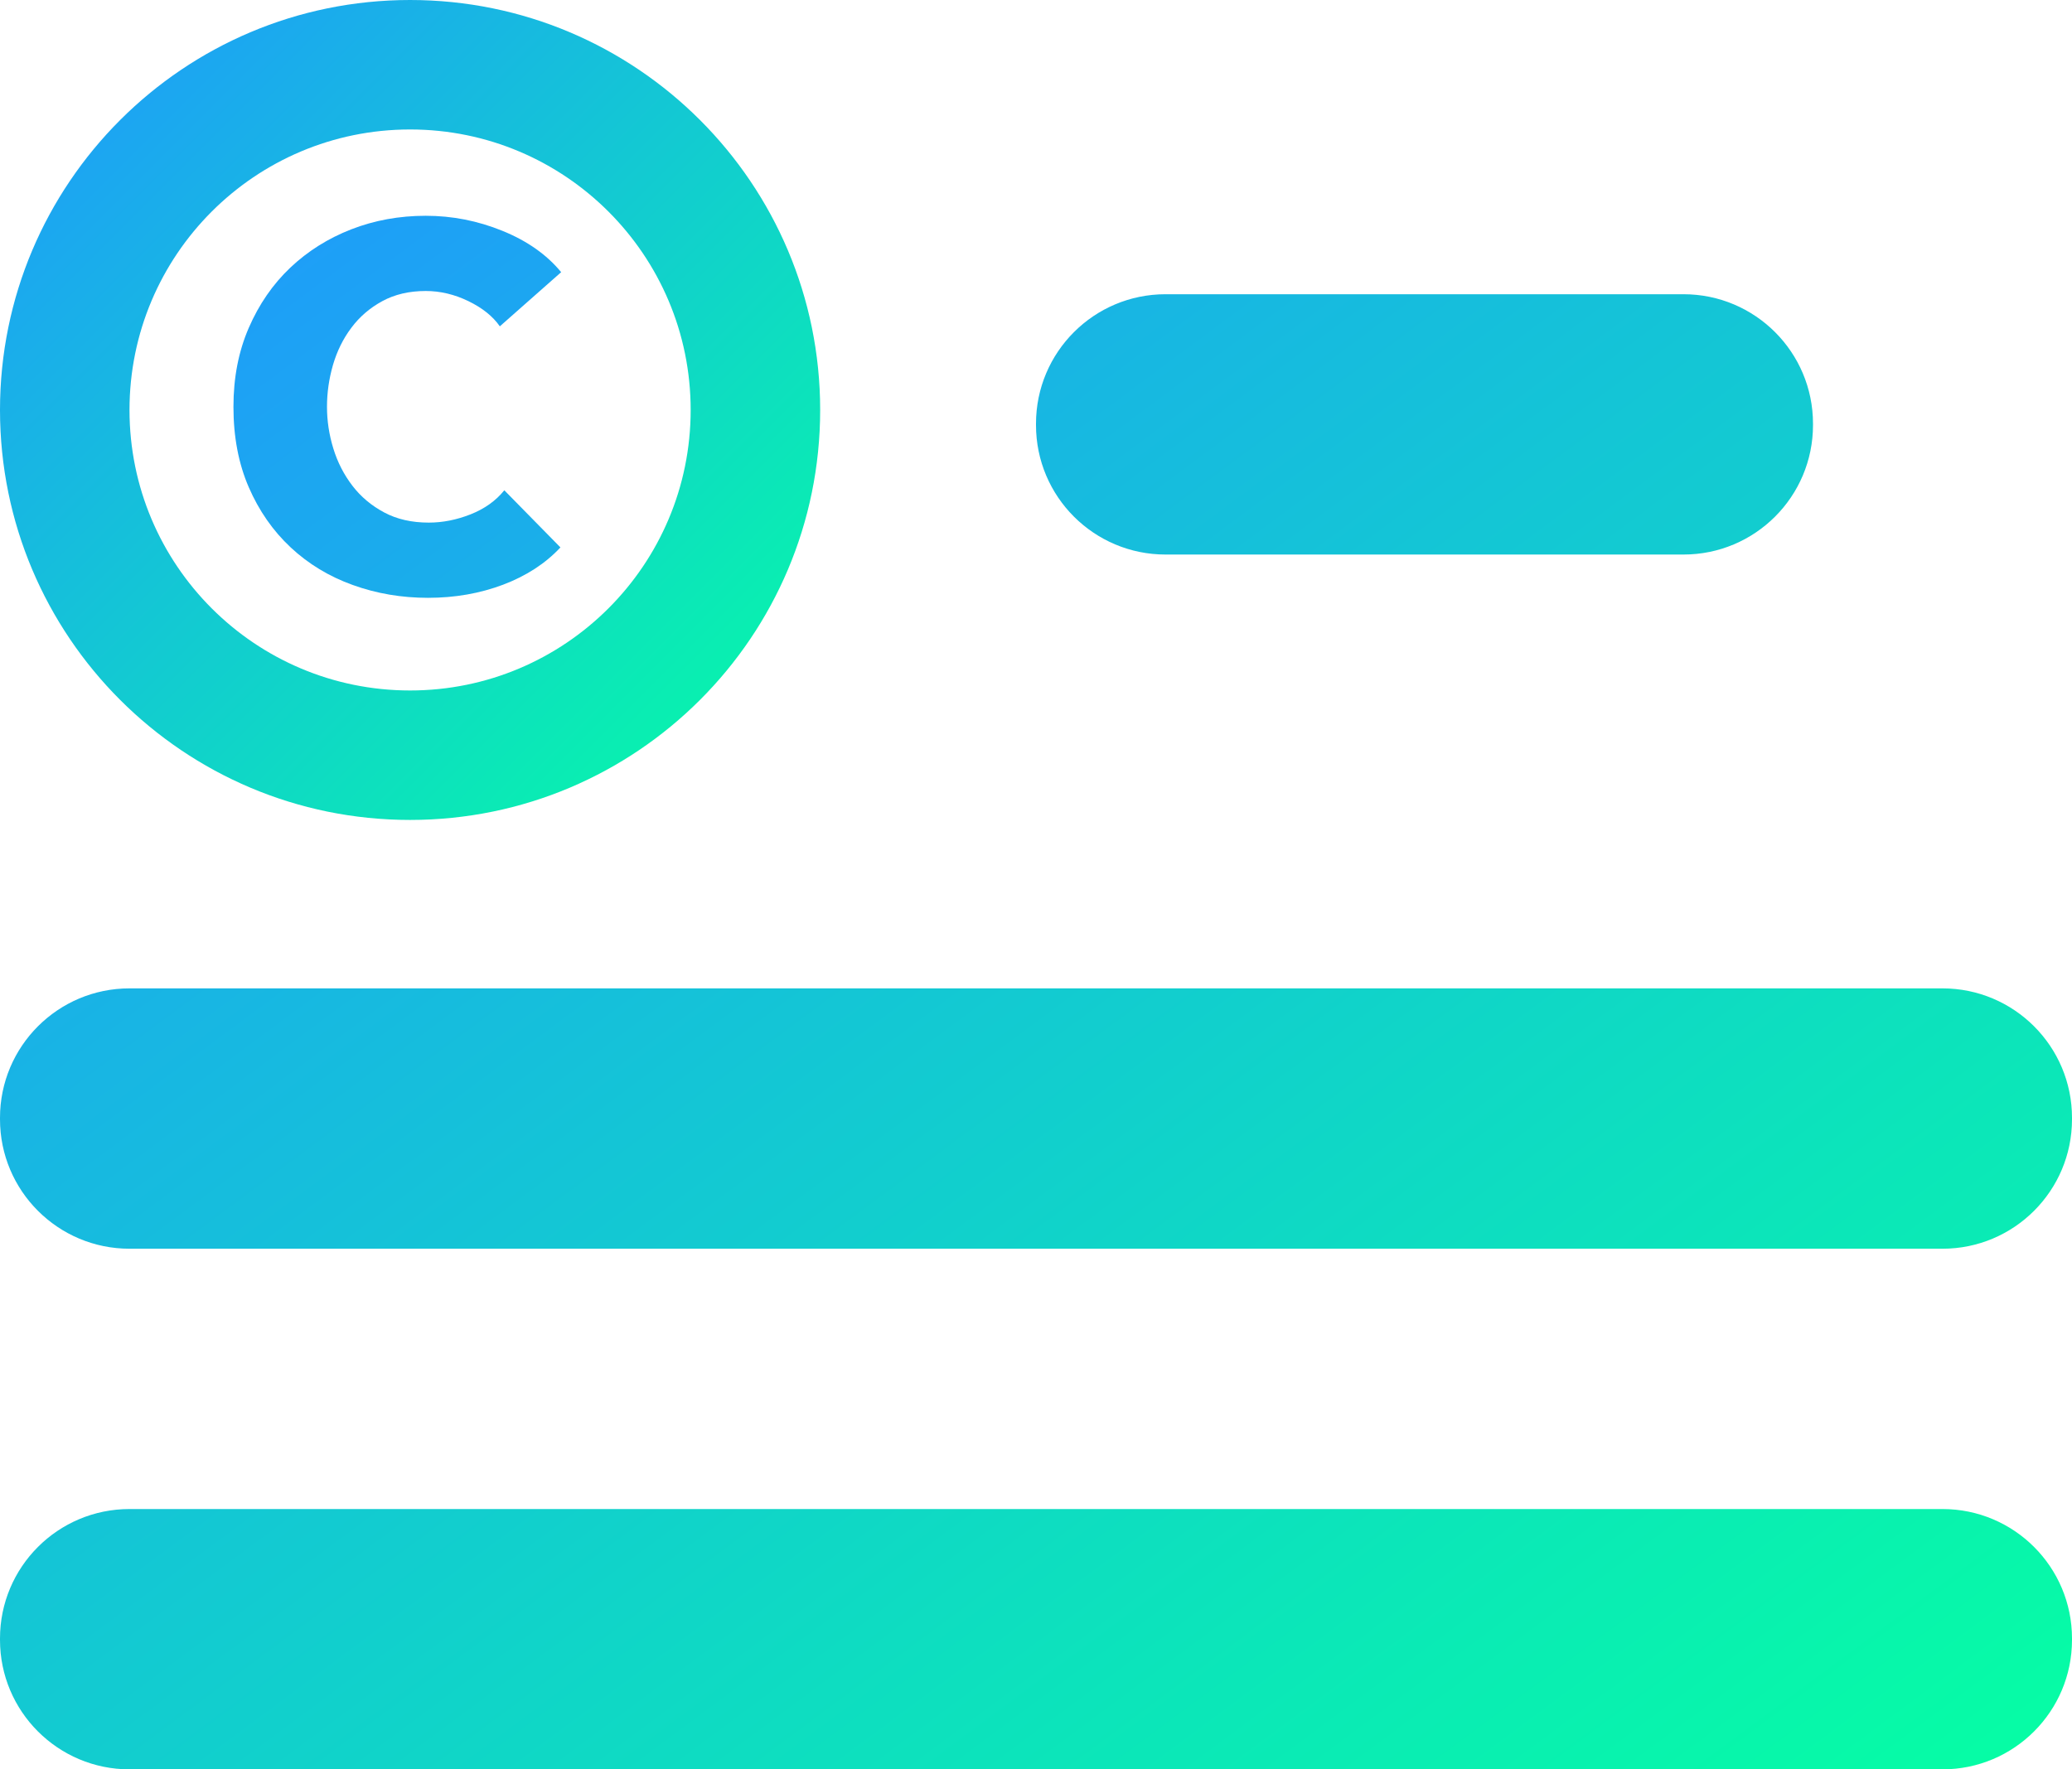
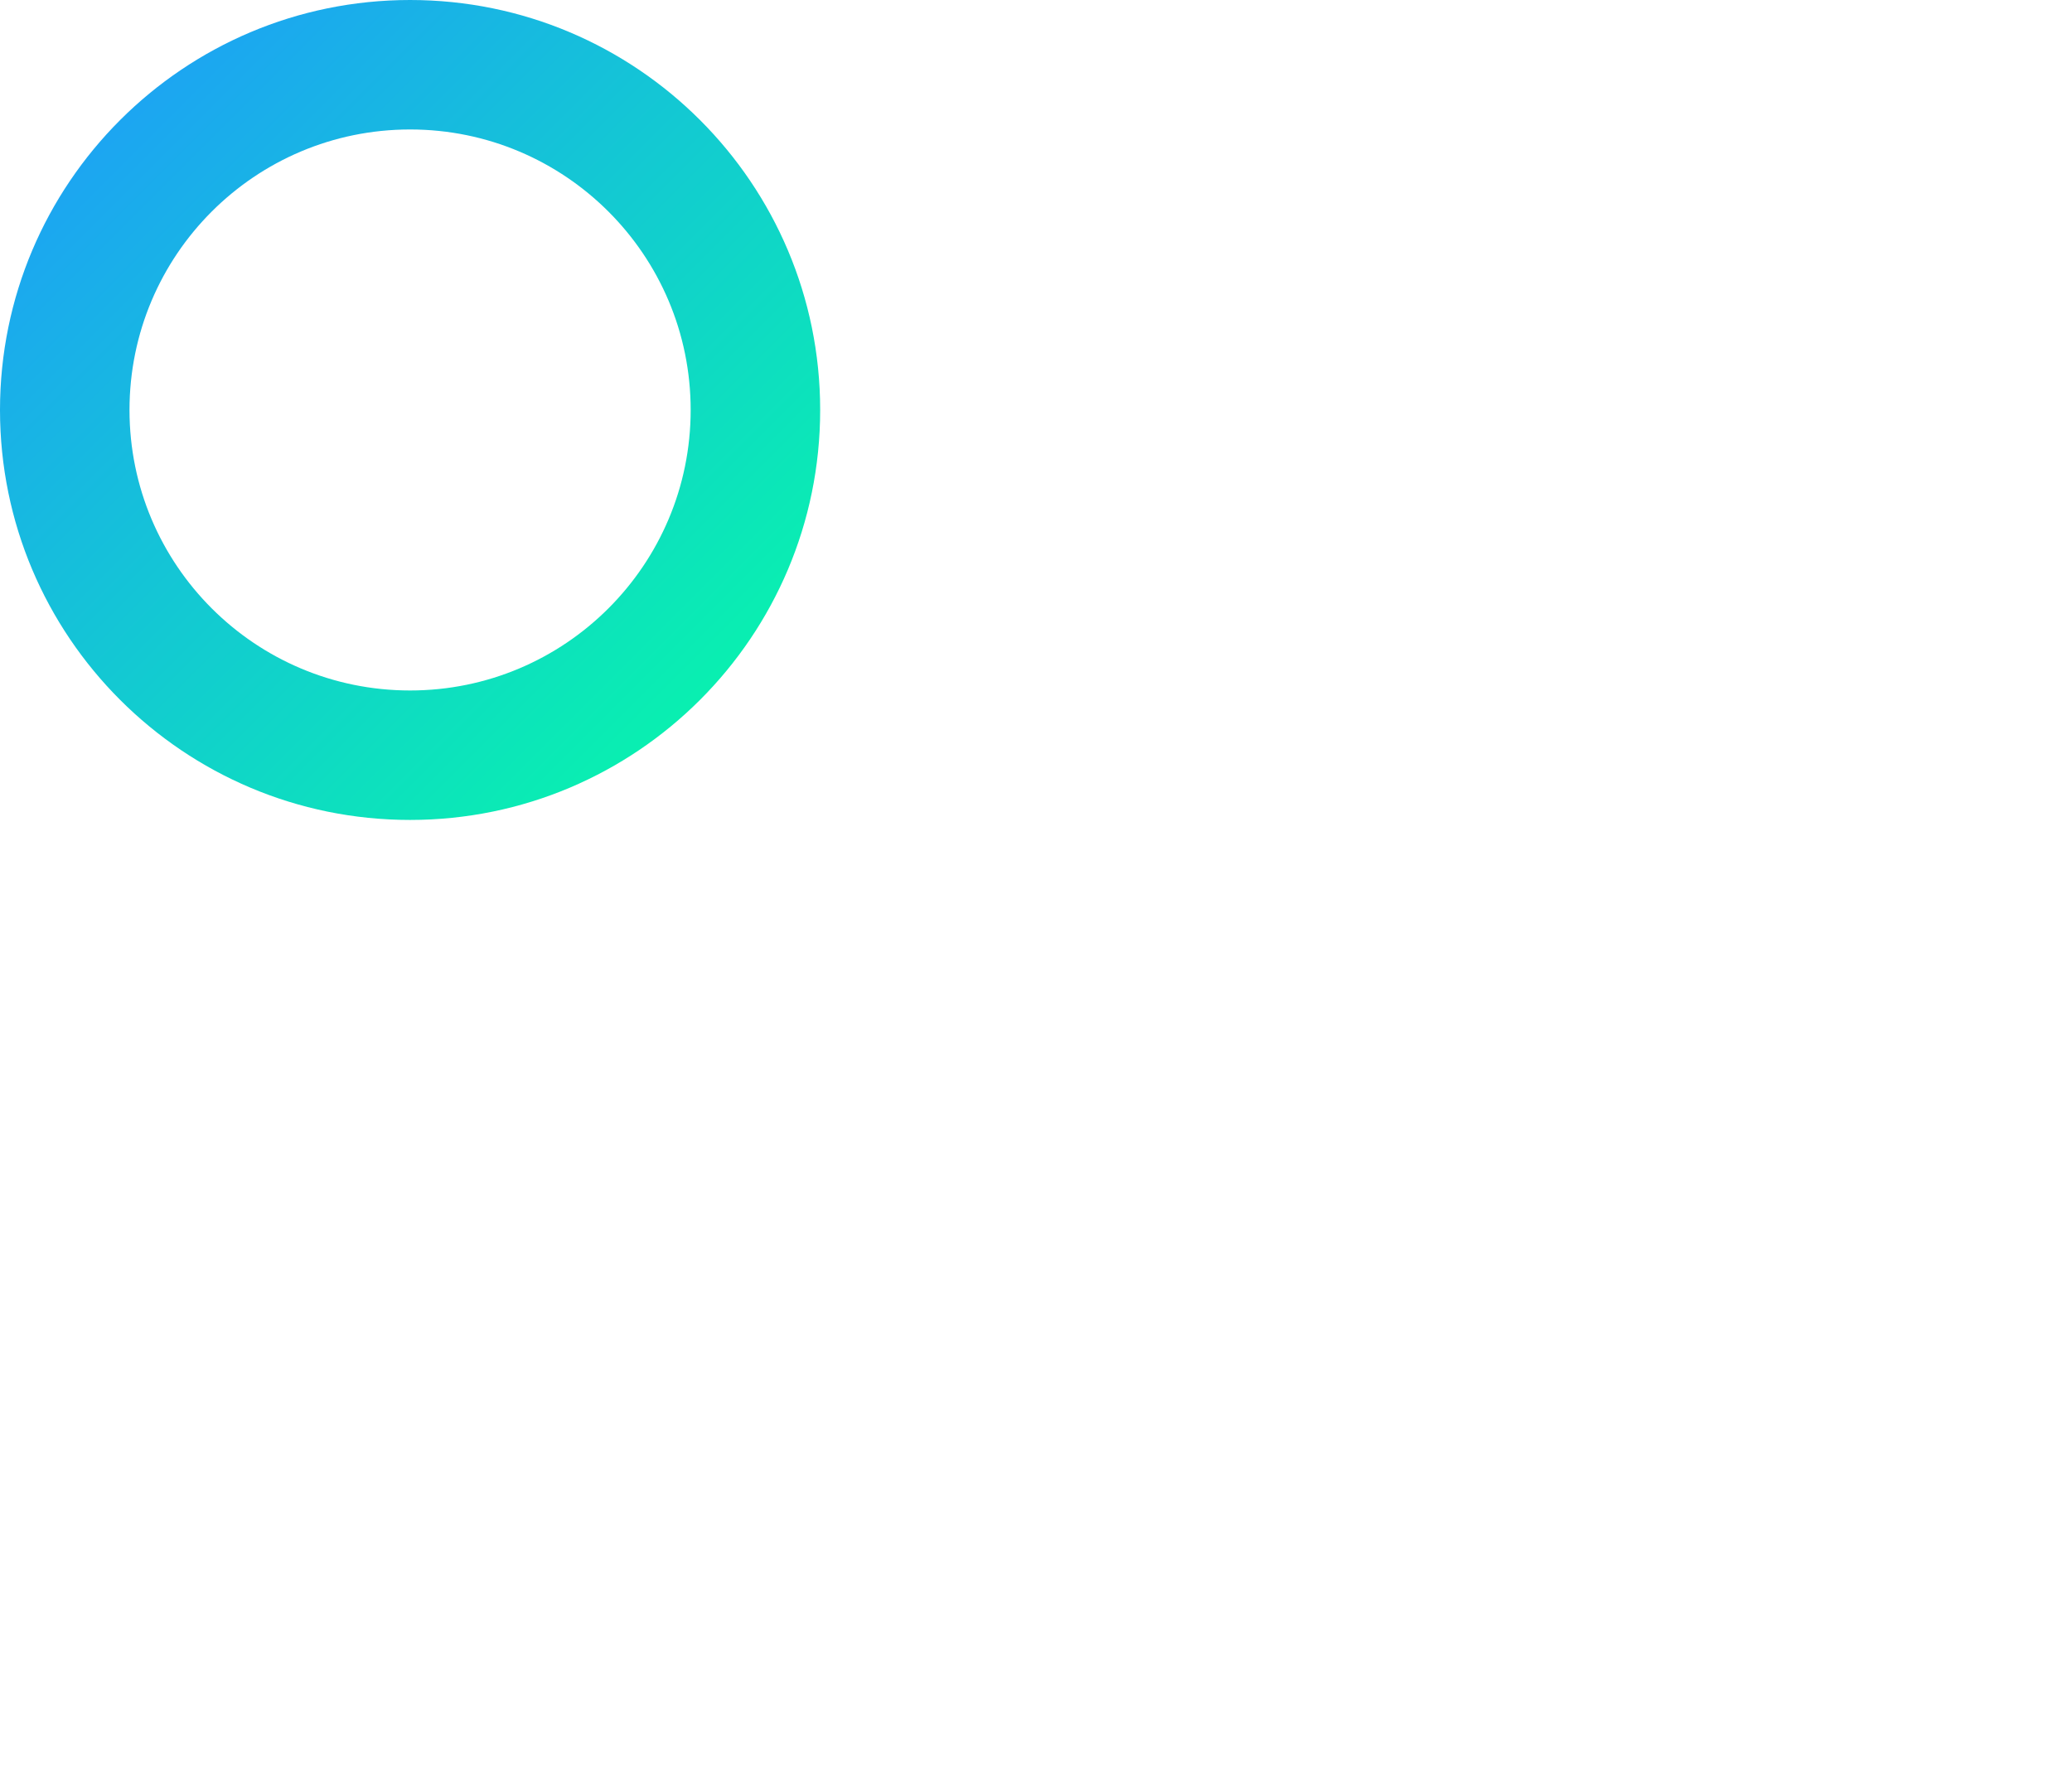
<svg xmlns="http://www.w3.org/2000/svg" width="48px" height="41px" viewBox="0 0 48 41" version="1.1">
  <title>Group</title>
  <desc>Created with Sketch.</desc>
  <defs>
    <linearGradient x1="0%" y1="0%" x2="100%" y2="100%" id="linearGradient-1">
      <stop stop-color="#2096ff" offset="0%" />
      <stop stop-color="#05ffa3" offset="100%" />
    </linearGradient>
  </defs>
  <g id="Artboard-2" stroke="none" stroke-width="1" fill="none" fill-rule="evenodd" transform="translate(-153, -435)">
    <g id="Group-11" transform="translate(80, 168)" fill="url(#linearGradient-1)">
      <g id="Group-3" transform="translate(0, 240)">
        <g id="Group-7" transform="translate(73, 27)">
          <g id="Group">
            <path d="M9.5,19 C4.253,19 0,14.747 0,9.5 C0,4.253 4.253,0 9.5,0 C14.747,0 19,4.253 19,9.5 C19,14.747 14.747,19 9.5,19 Z M9.5,16 C13.09,16 16,13.09 16,9.5 C16,5.91 13.09,3 9.5,3 C5.91,3 3,5.91 3,9.5 C3,13.09 5.91,16 9.5,16 Z" id="Combined-Shape" />
-             <path d="M3,22.903 L45,22.903 C46.657,22.903 48,24.247 48,25.903 L48,25.936 C48,27.593 46.657,28.936 45,28.936 L3,28.936 C1.343,28.936 2.02906125e-16,27.593 0,25.936 L0,25.903 C-2.02906125e-16,24.247 1.343,22.903 3,22.903 Z M3,34.968 L45,34.968 C46.657,34.968 48,36.311 48,37.968 L48,38 C48,39.657 46.657,41 45,41 L3,41 C1.343,41 -2.41183085e-16,39.657 -4.4408921e-16,38 L-4.4408921e-16,37.968 C-6.46995335e-16,36.311 1.343,34.968 3,34.968 Z M11.579,7.562 C11.417,7.329 11.174,7.135 10.851,6.978 C10.527,6.821 10.198,6.743 9.863,6.743 C9.481,6.743 9.146,6.821 8.857,6.978 C8.568,7.135 8.329,7.341 8.138,7.597 C7.947,7.852 7.806,8.14 7.713,8.459 C7.621,8.779 7.575,9.101 7.575,9.426 C7.575,9.752 7.624,10.074 7.722,10.393 C7.82,10.713 7.968,11 8.164,11.256 C8.36,11.512 8.606,11.718 8.901,11.875 C9.195,12.032 9.539,12.11 9.932,12.11 C10.256,12.11 10.579,12.046 10.903,11.918 C11.226,11.79 11.486,11.605 11.683,11.361 L12.983,12.685 C12.636,13.057 12.194,13.344 11.657,13.548 C11.119,13.751 10.539,13.853 9.915,13.853 C9.302,13.853 8.722,13.754 8.173,13.556 C7.624,13.359 7.144,13.068 6.734,12.685 C6.324,12.302 6,11.837 5.763,11.291 C5.526,10.745 5.408,10.123 5.408,9.426 C5.408,8.752 5.526,8.143 5.763,7.597 C6,7.05 6.321,6.586 6.725,6.202 C7.13,5.819 7.601,5.523 8.138,5.314 C8.675,5.105 9.25,5 9.863,5 C10.475,5 11.067,5.116 11.639,5.349 C12.211,5.581 12.665,5.9 13,6.307 L11.579,7.562 Z M27,6.818 L39,6.818 C40.657,6.818 42,8.161 42,9.818 L42,9.85 C42,11.507 40.657,12.85 39,12.85 L27,12.85 C25.343,12.85 24,11.507 24,9.85 L24,9.818 C24,8.161 25.343,6.818 27,6.818 Z" id="Combined-Shape" />
          </g>
        </g>
      </g>
    </g>
  </g>
</svg>